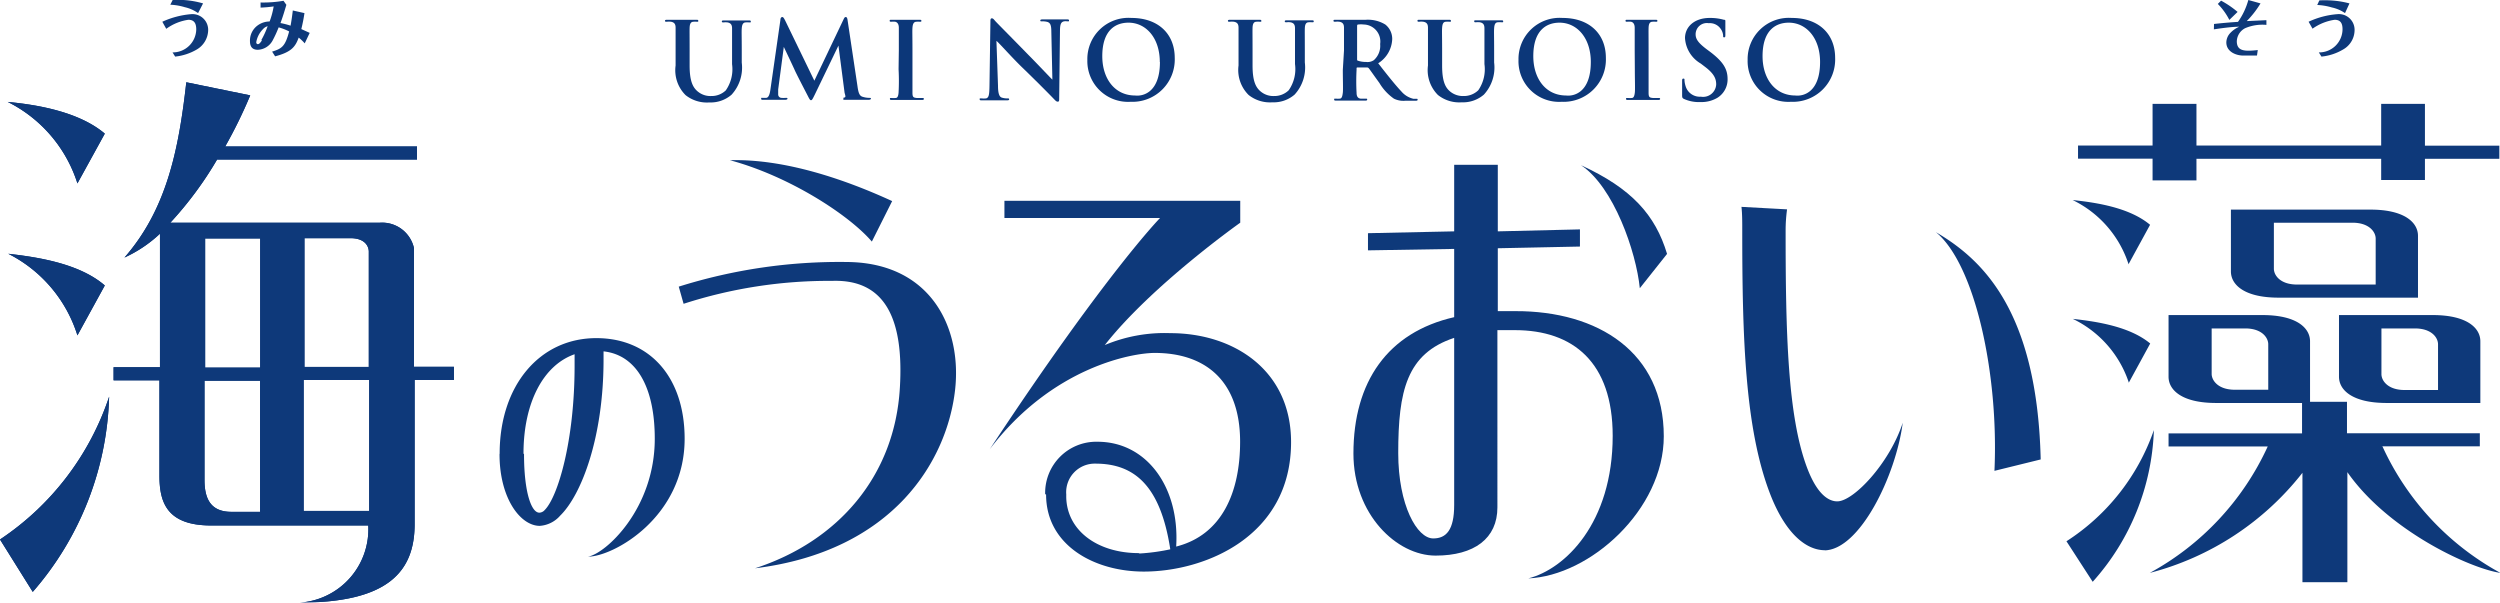
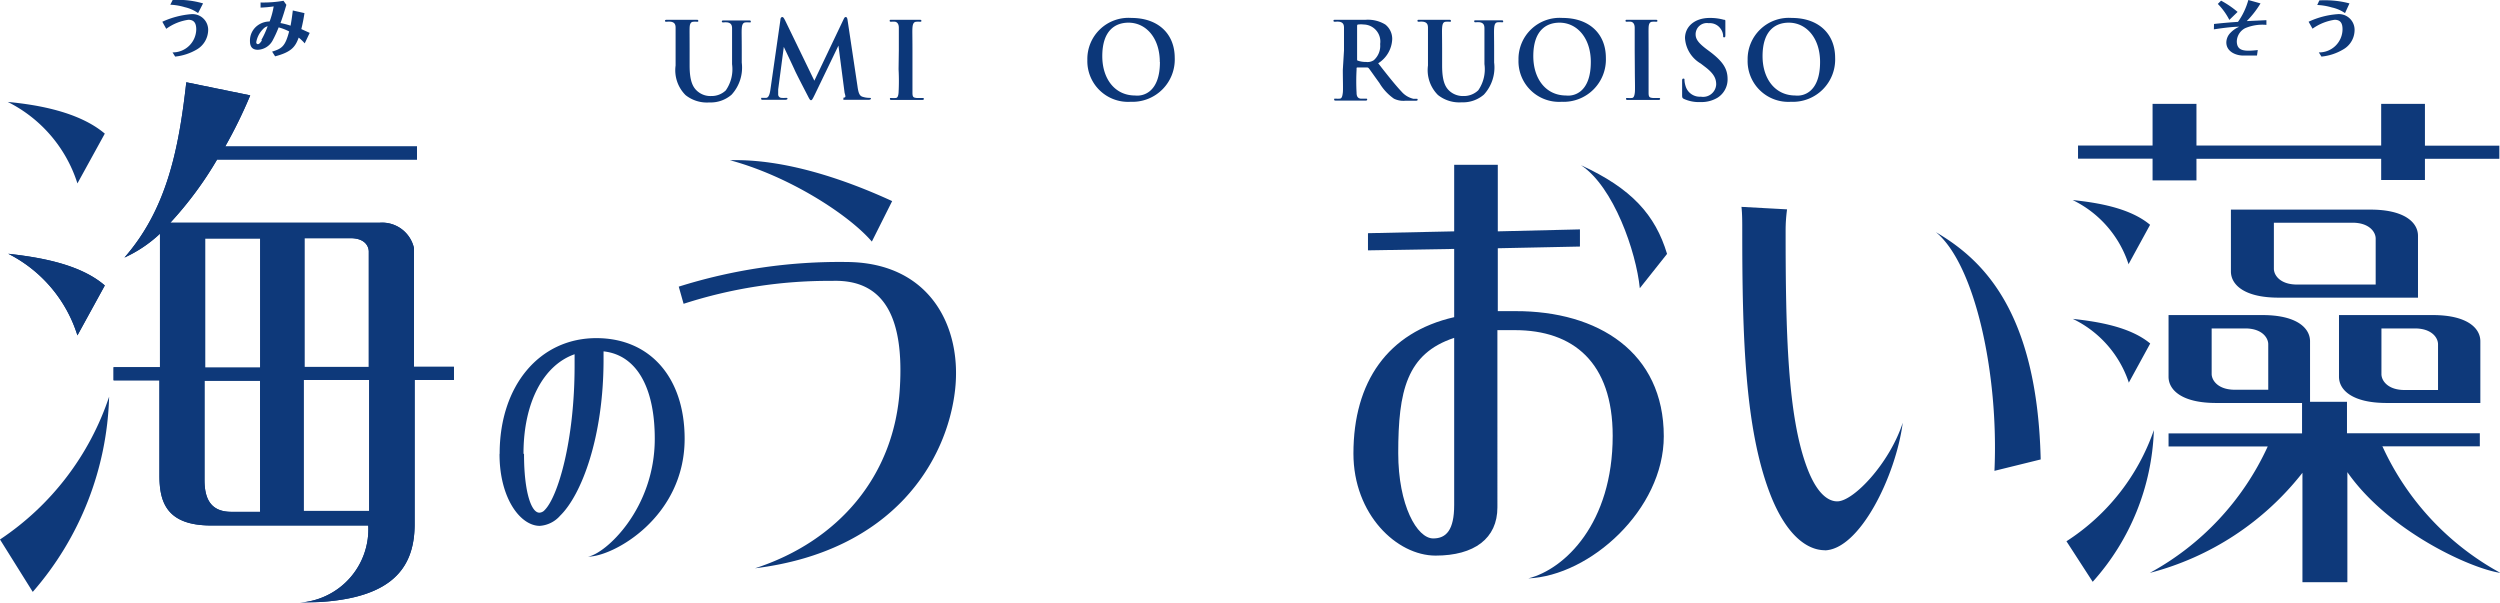
<svg xmlns="http://www.w3.org/2000/svg" viewBox="0 0 190.83 46">
  <defs>
    <style>.cls-1{opacity:0.99;}.cls-2{fill:#0c3779;}</style>
  </defs>
  <g id="レイヤー_2" data-name="レイヤー 2">
    <g id="レイヤー_1-2" data-name="レイヤー 1">
      <g class="cls-1">
        <path class="cls-2" d="M38.13,34.67c0,3.38,1.6,5.47,3.07,5.47a2.27,2.27,0,0,0,1.56-.78c1.63-1.59,3.31-6,3.31-11.89,0-.21,0-.43,0-.65,2.48.27,3.91,2.68,3.91,6.67,0,5.35-3.75,8.77-5.09,9,1.92,0,7.37-3,7.37-9,0-4.67-2.64-7.68-6.74-7.68-4.34,0-7.38,3.63-7.38,8.81m1.82,0c0-3.86,1.5-6.74,3.9-7.58,0,.3,0,.6,0,.89,0,5.73-1.28,10-2.28,11a.57.57,0,0,1-.37.2h0C40.59,39.21,40,37.65,40,34.67Z" />
        <path class="cls-2" d="M66.55,18.44c-1.77-2.06-6.33-5-10.83-6.21,4.15-.12,8.75,1.45,12.38,3.12l-1.55,3.09m2.14,11.14c.31-5.24-1.13-8.28-5.17-8.14a36,36,0,0,0-11.34,1.75l-.37-1.31A40.87,40.87,0,0,1,64.7,20c6.33.07,8.75,5,8.2,9.79-.62,5.38-4.7,12.28-15.27,13.59C64,41.31,68.31,36.31,68.69,29.58Z" />
-         <path class="cls-2" d="M79.78,37.72a3.9,3.9,0,0,1,4-4c3.75,0,6.28,3.48,6,8,3.51-.89,4.88-4.17,4.88-8,0-4.69-2.69-6.78-6.52-6.78-1.71,0-7.83,1.08-12.59,7.35,8.87-13.44,13-17.65,13-17.65H76.67V15.33h18V17s-6.75,4.77-10.34,9.34a11.76,11.76,0,0,1,5-.91c4.85,0,9.22,2.83,9.22,8.32,0,7.23-6.61,9.88-11.24,9.88-3.77,0-7.46-2-7.46-5.88m7.14,4.5a15.43,15.43,0,0,0,2.34-.32c-.74-4.81-2.7-6.54-5.71-6.54a2.18,2.18,0,0,0-2.23,2.36C81.32,40.44,83.73,42.22,86.92,42.22Z" />
        <path class="cls-2" d="M114.33,12.58v5.08l6.27-.15v1.31l-6.27.13v4.8c.42,0,.85,0,1.33,0C122,23.73,127,26.9,127,33.3c0,5.61-5.64,10.65-10.34,10.85,2.78-.7,6.44-4.2,6.44-10.88,0-5.6-3-8.07-7.47-8.07-.45,0-.94,0-1.33,0V38.73c0,2.37-1.76,3.68-4.72,3.68s-6.27-3.14-6.27-7.79c0-5.47,2.61-9.25,7.69-10.41V19l-6.58.11V17.8l6.58-.14V12.58h3.3m-4.9,28.52c1,0,1.6-.65,1.6-2.55V25.79c-3.63,1.2-4.27,4.06-4.27,8.79,0,4,1.44,6.52,2.67,6.52M125.17,22c-.28-2.8-2-7.75-4.49-9.39,3.87,1.78,5.67,3.79,6.57,6.77Z" />
        <path class="cls-2" d="M139.3,42c-1.42,0-3-1.24-4.18-4.29-1.93-5-2.13-12-2.13-20.11,0-.68,0-1.28-.06-1.81l3.48.19a12,12,0,0,0-.11,1.66c0,7.72.15,14.12,1.64,18.07.78,2.07,1.67,2.56,2.3,2.56,1.25,0,4-2.92,5-6-.53,4.06-3.3,9.74-6,9.74m13-6.07c.34-7.38-1.48-15.77-4.47-18.22,3.4,2,7.73,5.82,8,17.35Z" />
        <path class="cls-2" d="M182.18,30.76h7.15V26.05c0-1-1-2-3.63-2h-7.16v4.71c0,1,1,2,3.64,2m-.4-5.69h2.55c1.29,0,1.77.71,1.77,1.21v3.49h-2.55c-1.29,0-1.77-.72-1.77-1.21V25.07m0,9h7.51v-1H179.15V30.67h-2.82V26.05c0-1-1-2-3.63-2h-7.17v4.71c0,1,1,2,3.63,2h6.56v2.32H165.53v1h7.57a20.9,20.9,0,0,1-9,9.65,21.73,21.73,0,0,0,11.65-7.64v8.35h3.43v-8.4c3.11,4.46,9.36,7.35,11.68,7.69a20.88,20.88,0,0,1-9-9.65m-8.72-4.33h-2.55c-1.29,0-1.77-.72-1.77-1.21V25.07h2.56c1.28,0,1.76.71,1.76,1.21v3.49m-8.83-16h3.35V12.12h14.1v1.62h3.34V12.12h5.68v-1h-5.68V7.93h-3.34v3.18h-14.1V7.93h-3.35v3.18h-5.69v1h5.69v1.62M184.57,18c0-1-1-2-3.63-2H170.29v4.72c0,1,1,2,3.64,2h10.64V18m-3.23,3.72h-6c-1.29,0-1.77-.71-1.77-1.21V17h6c1.28,0,1.77.71,1.77,1.21v3.49m-18.85,7.52,1.64-3c-1.54-1.28-4-1.67-5.91-1.88a8.28,8.28,0,0,1,4.27,4.84m-4.75,12.14,2,3.09a18.23,18.23,0,0,0,4.67-11.58,16.5,16.5,0,0,1-6.68,8.49m4.75-21.16,1.64-3c-1.54-1.29-4-1.69-5.91-1.89A8.29,8.29,0,0,1,162.49,20.21Z" />
        <path class="cls-2" d="M5.91,25.6,8,21.79c-1.91-1.65-5-2.15-7.37-2.42A10.49,10.49,0,0,1,5.91,25.6Z" />
-         <path class="cls-2" d="M5.91,14,8,10.2C6.05,8.55,2.92,8,.59,7.78A10.5,10.5,0,0,1,5.91,14Z" />
        <path class="cls-2" d="M0,41.18l2.5,4A23.65,23.65,0,0,0,8.33,30.28,21.1,21.1,0,0,1,0,41.18Z" />
        <path class="cls-2" d="M34.6,28h-3c0-2.57,0-5.55,0-9.06A2.49,2.49,0,0,0,29,17H13a27.68,27.68,0,0,0,3.57-4.82H31.83v-1H17.19a36.74,36.74,0,0,0,1.91-3.9l-4.88-1c-.59,5.3-1.55,9.75-4.72,13.38a10.08,10.08,0,0,0,2.71-1.82c0,2.24,0,6.4,0,10.19H8.67v1h3.5c0,3.95,0,7.27,0,7.27,0,2,.53,3.81,3.94,3.81h12A5.61,5.61,0,0,1,22.86,46c6.78,0,8.79-2.38,8.79-6,0-2.35,0-5.71,0-11h3V28M23.24,18.18h3.5c1.19,0,1.4.69,1.41,1,0,1.16,0,4.89,0,8.83H23.24V18.18M19.89,39.07H17.66c-1.63,0-2.05-1.07-2.05-2.44,0-.61,0-3.62,0-7.57h4.24v10m0-11H15.66c0-3,0-6.49,0-9.86h4.2V28m8.32,11h-5v-10h5c0,4.27,0,8.56,0,10A.15.15,0,0,1,28.21,39.07Z" />
        <path class="cls-2" d="M5.91,25.6,8,21.79c-1.91-1.65-5-2.15-7.37-2.42A10.49,10.49,0,0,1,5.91,25.6Z" />
        <path class="cls-2" d="M5.91,14,8,10.2C6.05,8.55,2.92,8,.59,7.78A10.5,10.5,0,0,1,5.91,14Z" />
-         <path class="cls-2" d="M0,41.18l2.5,4A23.65,23.65,0,0,0,8.33,30.28,21.1,21.1,0,0,1,0,41.18Z" />
        <path class="cls-2" d="M34.6,28h-3c0-2.57,0-5.55,0-9.06A2.49,2.49,0,0,0,29,17H13a27.68,27.68,0,0,0,3.57-4.82H31.83v-1H17.19a36.74,36.74,0,0,0,1.91-3.9l-4.88-1c-.59,5.3-1.55,9.75-4.72,13.38a10.08,10.08,0,0,0,2.71-1.82c0,2.24,0,6.4,0,10.19H8.67v1h3.5c0,3.95,0,7.27,0,7.27,0,2,.53,3.81,3.94,3.81h12A5.61,5.61,0,0,1,22.86,46c6.78,0,8.79-2.38,8.79-6,0-2.35,0-5.71,0-11h3V28M23.24,18.18h3.5c1.19,0,1.4.69,1.41,1,0,1.16,0,4.89,0,8.83H23.24V18.18M19.89,39.07H17.66c-1.63,0-2.05-1.07-2.05-2.44,0-.61,0-3.62,0-7.57h4.24v10m0-11H15.66c0-3,0-6.49,0-9.86h4.2V28m8.32,11h-5v-10h5c0,4.27,0,8.56,0,10A.15.15,0,0,1,28.21,39.07Z" />
        <path class="cls-2" d="M170.17,1.52A4.86,4.86,0,0,0,169.29.3l.25-.25a7.34,7.34,0,0,1,1.26.86ZM169,1.83c.61-.07,1.32-.13,1.83-.16A5.32,5.32,0,0,0,171.62,0l.93.26a7.34,7.34,0,0,1-1.05,1.35L173,1.54V1.9a3.36,3.36,0,0,0-1.62.25,1.17,1.17,0,0,0-.64,1c0,.63.42.72.92.72a6.46,6.46,0,0,0,.68-.05l-.06.42h-1.06c-.55,0-1.28-.3-1.28-1a1.07,1.07,0,0,1,.31-.73,2,2,0,0,1,.68-.47c-.49,0-1.22.09-1.94.2Z" />
        <path class="cls-2" d="M179,1a2.82,2.82,0,0,0-1-.43,4.68,4.68,0,0,0-1.12-.19l.16-.35a7.9,7.9,0,0,1,.82,0,7.1,7.1,0,0,1,1.48.23Zm-2,3a1.78,1.78,0,0,0,1.81-1.76c0-.37-.09-.73-.6-.73a3.87,3.87,0,0,0-1.69.68l-.3-.53a6.31,6.31,0,0,1,2.21-.58,1.2,1.2,0,0,1,1.3,1.23,1.71,1.71,0,0,1-.88,1.47,4,4,0,0,1-1.65.54Z" />
        <path class="cls-2" d="M14.38,1.51c.51,0,.6.37.6.74A1.79,1.79,0,0,1,13.17,4l.2.32A4.12,4.12,0,0,0,15,3.79a1.75,1.75,0,0,0,.89-1.48A1.2,1.2,0,0,0,14.6,1.08a6.59,6.59,0,0,0-2.21.58l.3.54A3.77,3.77,0,0,1,14.38,1.51ZM15.12,1,15.5.26A6.91,6.91,0,0,0,14,0a7.67,7.67,0,0,0-.82,0L13,.36a4.54,4.54,0,0,1,1.11.19A2.8,2.8,0,0,1,15.12,1Z" />
        <path class="cls-2" d="M23,2.22A12.27,12.27,0,0,0,23.24,1l-.89-.2c-.05.43-.09.71-.17,1.16a5.5,5.5,0,0,0-.77-.2c.21-.57.31-.93.45-1.39L21.64.06a9.12,9.12,0,0,1-1.75.13l0,.39a9.21,9.21,0,0,0,1-.09,6,6,0,0,1-.31,1.15,1.56,1.56,0,0,0-.87.27,1.43,1.43,0,0,0-.63,1.22c0,.32.09.67.6.67a1.34,1.34,0,0,0,1.13-.71,9,9,0,0,0,.46-1,3.9,3.9,0,0,1,.8.31c-.3,1.14-.55,1.31-1.3,1.54L21,4.3c1.27-.33,1.55-.75,1.8-1.43a3.27,3.27,0,0,1,.46.44l.38-.8Zm-3,.85c-.16.25-.24.3-.32.3s-.12-.07-.12-.15a1.86,1.86,0,0,1,.52-1A.71.71,0,0,1,20.43,2,6.48,6.48,0,0,1,19.94,3.07Z" />
      </g>
      <path class="cls-2" d="M51.57,3.85c0-1.24,0-1.47,0-1.73s-.08-.41-.35-.46a1.45,1.45,0,0,0-.32,0c-.09,0-.14,0-.14-.07s.06-.08.18-.08c.43,0,1,0,1.19,0l1,0c.12,0,.17,0,.17.08s0,.07-.13.07a1,1,0,0,0-.23,0c-.22,0-.29.18-.3.46s0,.49,0,1.73V5c0,1.18.24,1.68.64,2a1.5,1.5,0,0,0,1,.33A1.56,1.56,0,0,0,55.4,6.9a2.82,2.82,0,0,0,.48-2v-1c0-1.24,0-1.47,0-1.73s-.08-.41-.35-.46a1.29,1.29,0,0,0-.29,0c-.09,0-.14,0-.14-.07s.05-.08.17-.08c.42,0,.93,0,.94,0s.61,0,.93,0c.11,0,.17,0,.17.08s0,.07-.15.07a.91.91,0,0,0-.23,0c-.22,0-.29.18-.31.46s0,.49,0,1.73v.88a3.06,3.06,0,0,1-.78,2.45,2.44,2.44,0,0,1-1.7.59,2.62,2.62,0,0,1-1.81-.56A2.68,2.68,0,0,1,51.57,5Z" />
      <path class="cls-2" d="M59.57,1.52c0-.14.07-.22.14-.22s.11.05.22.26l2.23,4.6L64.38,1.5c.06-.13.1-.2.18-.2s.12.09.14.26l.75,5c.07.52.15.76.4.83a1.69,1.69,0,0,0,.5.08c.08,0,.13,0,.13.06s-.09.09-.21.09-1.33,0-1.65,0-.24,0-.24-.09,0-.07.09-.09.07-.12,0-.35L64,3.48h0L62.21,7.19c-.19.39-.23.46-.31.46s-.15-.16-.28-.41-.84-1.62-.94-1.85-.56-1.2-.85-1.81h0l-.43,3.25c0,.14,0,.25,0,.38a.26.26,0,0,0,.24.26,1.77,1.77,0,0,0,.35,0c.06,0,.12,0,.12.06s-.08.09-.2.09c-.34,0-.71,0-.86,0l-.8,0c-.09,0-.15,0-.15-.09s.05-.06.13-.06l.24,0c.23,0,.3-.37.34-.65Z" />
      <path class="cls-2" d="M68.61,3.85c0-1.24,0-1.47,0-1.73s-.1-.42-.28-.46a1.36,1.36,0,0,0-.29,0c-.08,0-.13,0-.13-.08s.06-.07.19-.07l1.06,0,1,0c.11,0,.17,0,.17.07s0,.08-.13.08a1.05,1.05,0,0,0-.24,0c-.22,0-.29.18-.31.46s0,.49,0,1.73V5.29c0,.79,0,1.44,0,1.79s.08.37.33.4l.41,0c.09,0,.13,0,.13.07s-.06.08-.15.08c-.54,0-1.05,0-1.27,0l-1,0c-.11,0-.17,0-.17-.08s0-.07.13-.07a2,2,0,0,0,.3,0c.16,0,.21-.17.23-.41a16.29,16.29,0,0,0,0-1.78Z" />
-       <path class="cls-2" d="M76.18,6.55c0,.63.12.85.29.9a1.22,1.22,0,0,0,.42.06c.09,0,.14,0,.14.07s-.07.08-.19.08c-.53,0-.86,0-1,0s-.46,0-.88,0c-.11,0-.18,0-.18-.08s0-.07.13-.07a1.67,1.67,0,0,0,.37,0c.21-.07.24-.3.25-1l.07-4.84c0-.16,0-.27.11-.27s.16.1.3.25S77.34,3,78.53,4.22c.56.56,1.66,1.73,1.8,1.86h0l-.08-3.66c0-.5-.08-.66-.28-.74a1.3,1.3,0,0,0-.43-.05c-.1,0-.13,0-.13-.07s.09-.08.21-.08c.42,0,.82,0,1,0s.4,0,.8,0c.1,0,.18,0,.18.08s0,.07-.14.07a.77.77,0,0,0-.25,0c-.23.06-.29.23-.3.69L80.85,7.5c0,.18,0,.26-.11.26s-.18-.09-.27-.18C80,7.09,78.91,6,78.06,5.18s-1.8-1.91-2-2.06h0Z" />
      <path class="cls-2" d="M83,4.57a3.14,3.14,0,0,1,3.37-3.2c2,0,3.3,1.18,3.3,3.05A3.23,3.23,0,0,1,86.3,7.77,3.11,3.11,0,0,1,83,4.57Zm5.53.16c0-1.83-1.05-3-2.39-3-.94,0-2,.52-2,2.56,0,1.7.94,3,2.51,3C87.22,7.36,88.54,7.09,88.54,4.73Z" />
-       <path class="cls-2" d="M94.54,3.85c0-1.24,0-1.47,0-1.73s-.08-.41-.35-.46a1.45,1.45,0,0,0-.32,0c-.09,0-.14,0-.14-.07s.06-.08.18-.08c.43,0,.95,0,1.19,0l1,0c.12,0,.18,0,.18.08s0,.07-.14.07a1,1,0,0,0-.23,0c-.22,0-.29.18-.3.46s0,.49,0,1.73V5c0,1.18.24,1.68.64,2a1.5,1.5,0,0,0,1,.33,1.56,1.56,0,0,0,1.12-.44,2.82,2.82,0,0,0,.48-2v-1c0-1.24,0-1.47,0-1.73s-.08-.41-.35-.46a1.23,1.23,0,0,0-.29,0c-.09,0-.14,0-.14-.07s.06-.08.17-.08c.42,0,.93,0,.94,0s.61,0,.93,0c.11,0,.17,0,.17.08s-.05.07-.15.07a1,1,0,0,0-.23,0c-.22,0-.29.18-.3.46s0,.49,0,1.73v.88a3.06,3.06,0,0,1-.78,2.45,2.44,2.44,0,0,1-1.7.59,2.62,2.62,0,0,1-1.81-.56A2.68,2.68,0,0,1,94.54,5Z" />
      <path class="cls-2" d="M102.59,3.85c0-1.24,0-1.47,0-1.73s-.08-.41-.35-.46a1.3,1.3,0,0,0-.31,0c-.09,0-.14,0-.14-.07s0-.08.18-.08c.43,0,.94,0,1.11,0l1.16,0a2.56,2.56,0,0,1,1.5.36A1.39,1.39,0,0,1,106.27,3a2.28,2.28,0,0,1-1.07,1.83c.72.92,1.29,1.64,1.77,2.15a1.73,1.73,0,0,0,.91.56l.23,0c.07,0,.1,0,.1.07s-.06.08-.16.08h-.77a1.63,1.63,0,0,1-.88-.16,3.87,3.87,0,0,1-1.11-1.2c-.33-.45-.71-1-.81-1.12a.17.17,0,0,0-.15-.06l-.71,0a.06.06,0,0,0-.07.07v.11a16,16,0,0,0,0,1.75c0,.24.07.42.31.45l.4,0c.07,0,.1,0,.1.07s-.06.08-.16.08c-.47,0-1.08,0-1.2,0l-1,0c-.1,0-.16,0-.16-.08s0-.07.13-.07a1.85,1.85,0,0,0,.29,0c.17,0,.21-.21.24-.45s0-1,0-1.74Zm1,.65c0,.09,0,.12.08.14a2,2,0,0,0,.62.09.85.85,0,0,0,.58-.14,1.46,1.46,0,0,0,.48-1.23,1.3,1.3,0,0,0-1.25-1.49,2.1,2.1,0,0,0-.43,0c-.06,0-.08.05-.08.12Z" />
      <path class="cls-2" d="M109,3.85c0-1.24,0-1.47,0-1.73s-.08-.41-.35-.46a1.33,1.33,0,0,0-.32,0c-.08,0-.13,0-.13-.07s0-.08.18-.08c.43,0,.94,0,1.19,0l1,0c.13,0,.18,0,.18.08s0,.07-.13.07a1.05,1.05,0,0,0-.24,0c-.22,0-.28.18-.3.46s0,.49,0,1.73V5c0,1.18.23,1.68.63,2a1.53,1.53,0,0,0,1,.33,1.58,1.58,0,0,0,1.13-.44,2.82,2.82,0,0,0,.47-2v-1c0-1.24,0-1.47,0-1.73s-.08-.41-.35-.46a1.39,1.39,0,0,0-.3,0c-.09,0-.13,0-.13-.07s0-.08.17-.08c.41,0,.93,0,.94,0s.61,0,.93,0c.11,0,.17,0,.17.08s0,.07-.15.07a1.05,1.05,0,0,0-.24,0c-.22,0-.28.18-.3.46s0,.49,0,1.73v.88a3.06,3.06,0,0,1-.78,2.45,2.44,2.44,0,0,1-1.7.59,2.61,2.61,0,0,1-1.81-.56A2.68,2.68,0,0,1,109,5Z" />
      <path class="cls-2" d="M115.91,4.57a3.14,3.14,0,0,1,3.37-3.2c2,0,3.3,1.18,3.3,3.05a3.23,3.23,0,0,1-3.38,3.35A3.1,3.1,0,0,1,115.91,4.57Zm5.52.16c0-1.83-1.05-3-2.39-3-.94,0-2,.52-2,2.56,0,1.7.94,3,2.51,3C120.11,7.36,121.43,7.09,121.43,4.73Z" />
      <path class="cls-2" d="M124.78,3.85c0-1.24,0-1.47,0-1.73s-.1-.42-.28-.46a1.36,1.36,0,0,0-.29,0c-.08,0-.13,0-.13-.08s.06-.07.19-.07l1.07,0,1,0c.11,0,.17,0,.17.07s0,.08-.13.08a1.12,1.12,0,0,0-.24,0c-.22,0-.29.18-.3.46s0,.49,0,1.73V5.29c0,.79,0,1.44,0,1.79s.08.37.33.4l.42,0c.09,0,.13,0,.13.07s-.07.08-.16.08c-.54,0-1.05,0-1.27,0l-1,0c-.11,0-.17,0-.17-.08s0-.07.14-.07a1.85,1.85,0,0,0,.29,0c.16,0,.21-.17.24-.41s0-1,0-1.78Z" />
      <path class="cls-2" d="M128.56,7.56c-.13-.06-.16-.1-.16-.28,0-.45,0-.94,0-1.07s0-.21.1-.21.08.07.08.14a1.81,1.81,0,0,0,.08.42,1.13,1.13,0,0,0,1.17.82A1,1,0,0,0,131,6.45c0-.4-.12-.78-.8-1.31l-.38-.29a2.42,2.42,0,0,1-1.2-1.94c0-.89.75-1.54,1.88-1.54a3.86,3.86,0,0,1,1.09.14c.07,0,.11,0,.11.1s0,.34,0,1c0,.18,0,.24-.09.24s-.08-.05-.08-.15a1,1,0,0,0-.21-.53,1,1,0,0,0-.89-.4.86.86,0,0,0-1,.84c0,.37.19.66.87,1.17l.23.17c1,.76,1.34,1.31,1.34,2.09a1.65,1.65,0,0,1-.77,1.42,2.38,2.38,0,0,1-1.3.33A2.75,2.75,0,0,1,128.56,7.56Z" />
      <path class="cls-2" d="M133.4,4.57a3.15,3.15,0,0,1,3.38-3.2c2,0,3.3,1.18,3.3,3.05a3.23,3.23,0,0,1-3.38,3.35A3.11,3.11,0,0,1,133.4,4.57Zm5.53.16c0-1.83-1.05-3-2.39-3-.94,0-2,.52-2,2.56,0,1.7.94,3,2.51,3C137.61,7.36,138.93,7.09,138.93,4.73Z" />
    </g>
  </g>
</svg>